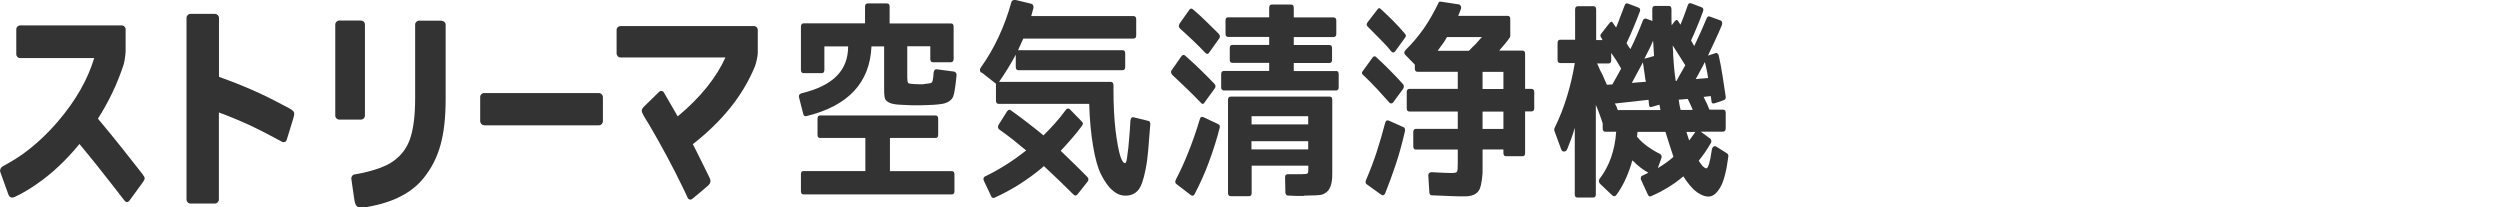
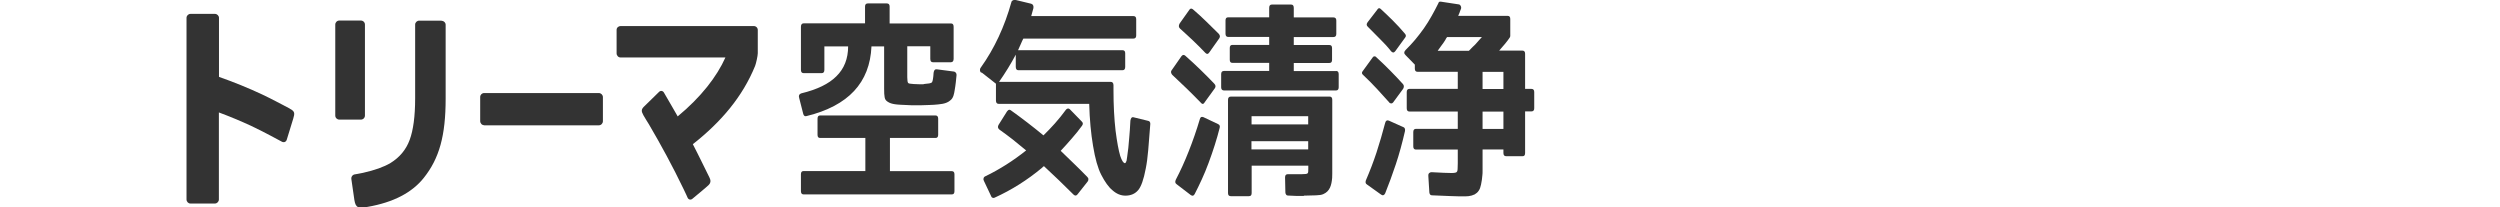
<svg xmlns="http://www.w3.org/2000/svg" id="b" viewBox="0 0 241 20">
  <defs>
    <style>.d{fill:none;}.e{fill:#333;}</style>
  </defs>
  <g id="c">
    <rect class="d" width="241" height="20" />
-     <path class="e" d="m13.75,16.8c-.57-.72-1.43-1.82-2.01-2.55-.74-.93-1.51-1.87-2.3-2.81,1.06-1.66,1.89-3.41,2.49-5.25.06-.2.18-.94.18-1.25v-1.65s0-.46,0-.46c0-.21-.17-.38-.39-.38H1.95c-.21,0-.38.16-.38.37v2.4c0,.21.16.38.38.38h1.92s5.21,0,5.21,0c-.63,2.09-1.79,4.11-3.49,6.1-1.08,1.26-2.25,2.34-3.49,3.22-.7.5-1.86,1.13-1.86,1.13-.18.1-.28.34-.21.54,0,0,.7,1.94.79,2.19.1.26.34.33.61.2.79-.37,1.39-.74,2.13-1.25,1.47-1.01,2.83-2.3,4.1-3.85.58.71,1.16,1.4,1.72,2.11.88,1.09,2.63,3.36,2.63,3.36.13.17.34.16.46,0,0,0,1.18-1.6,1.31-1.8.21-.31.24-.4-.03-.74Z" />
    <path class="e" d="m27.94,10.47c-.88-.46-1.75-.93-2.66-1.36-1.34-.63-2.73-1.19-4.17-1.7v-2.08s0-3.61,0-3.61c0-.2-.18-.38-.38-.38h-2.37c-.21,0-.38.18-.38.38v17.51c0,.21.17.39.37.39h2.37c.2,0,.38-.18.38-.39v-5.93s0-2.46,0-2.46c1.05.39,2.08.82,3.08,1.28,1.16.54,3.01,1.55,3.01,1.55.19.09.38.01.45-.19,0,0,.57-1.83.63-2.05.14-.49.19-.69-.35-.96Z" />
    <path class="e" d="m32.71,1.98h2.08c.21,0,.39.17.39.39v8.77c0,.21-.17.39-.39.39h-2.08c-.21,0-.39-.17-.39-.39V2.37c0-.21.17-.39.39-.39Z" />
    <path class="e" d="m42.57,1.99h-2.16c-.21,0-.39.17-.39.38v5.65s0,1.47,0,1.47c0,1.72-.18,3.06-.53,4-.35.95-.97,1.68-1.84,2.22-.65.39-1.54.7-2.65.95-.37.08-.8.15-.8.15-.21.03-.36.23-.33.45,0,0,.23,1.58.29,2.01.13.82.41.81,1.29.67,2.46-.43,4.26-1.36,5.4-2.79,1.5-1.88,2.11-4.07,2.11-7.64v-1.34s0-5.78,0-5.78c0-.21-.17-.38-.38-.38Z" />
    <path class="e" d="m46.67,12.07c-.21,0-.38-.18-.38-.4v-2.32c0-.21.17-.38.38-.38h11.06c.21,0,.39.18.39.39v2.32c0,.22-.18.4-.39.4h-11.06Z" />
    <path class="e" d="m72.68,2.51h-12.85c-.21,0-.39.16-.39.37v2.26c0,.22.17.4.38.4h4.05s6.06,0,6.06,0c-.82,1.84-2.35,3.82-4.6,5.68-.2-.35-.37-.65-.54-.94-.47-.81-.79-1.36-.79-1.36-.11-.18-.32-.21-.47-.06,0,0-1.25,1.22-1.38,1.35-.35.32-.35.49-.13.89.17.3.36.6.54.89,1.2,2.05,2.26,4,3.34,6.24.19.38.39.84.39.84.09.18.3.23.46.09,0,0,1.44-1.19,1.55-1.31.31-.3.16-.58.09-.74-.28-.58-.47-.95-.72-1.46-.29-.58-.62-1.26-.88-1.75,2.76-2.17,4.8-4.6,6-7.54.09-.22.26-.98.26-1.23v-.66s0-1.58,0-1.58c0-.21-.17-.38-.39-.38Z" />
    <path class="e" d="m89.07,8.1c.44-.05.68-.05.78-.18.06-.08.12-.4.15-.91.04-.25.13-.35.3-.33l1.67.22c.07.01.12.05.18.12.05.06.07.14.06.23-.02.22-.04.4-.07.69-.03.24-.06.49-.11.76-.05.32-.12.74-.39.95-.42.4-1.08.4-1.59.45-.11.01-.26.02-.43.02-.17,0-.78.02-.92.03-.19,0-.63,0-.76,0s-.9-.04-1.1-.05c-.21-.01-.45-.03-.56-.05-.28-.04-.51-.11-.69-.23-.19-.12-.27-.23-.31-.44-.04-.19-.05-.46-.05-.83v-4.08s-1.22,0-1.22,0c-.15,3.5-2.23,5.73-6.26,6.72-.08.02-.15.02-.2-.02-.06-.04-.1-.11-.12-.2l-.39-1.53c-.07-.23,0-.37.2-.44,1.54-.37,2.66-.92,3.38-1.64.76-.74,1.14-1.7,1.14-2.89h-2.29s0,2.26,0,2.26c0,.22-.09.32-.26.32h-1.74c-.17,0-.26-.1-.26-.32V2.58c0-.21.09-.33.26-.33h5.92s0-1.62,0-1.62c0-.2.09-.3.27-.3h1.83c.18,0,.27.1.27.3v1.63s5.92,0,5.92,0c.17,0,.25.11.25.33v3.08c0,.21-.09.33-.26.33h-1.74c-.17,0-.25-.11-.25-.33v-1.21s-2.22,0-2.22,0v2.98c0,.3.03.48.08.55.06.08.22.08.53.11l.5.02c.08,0,.18,0,.24,0h.21Zm-5.65,8.4v-3.2s-4.36,0-4.36,0c-.17,0-.25-.1-.25-.3v-1.56c0-.2.08-.31.25-.31h11.13c.16,0,.25.11.25.31v1.56c0,.2-.09.3-.25.3h-4.4s0,3.2,0,3.2h5.97c.17,0,.25.11.25.3v1.63c0,.22-.09.31-.25.31h-14.3c-.17,0-.25-.11-.25-.32v-1.63c0-.19.08-.3.25-.3h5.97Z" />
    <path class="e" d="m94.6,7.03c-.08-.07-.12-.14-.13-.23-.01-.08,0-.17.06-.26,1.34-1.87,2.32-4,2.97-6.34.03-.17.26-.24.42-.2l1.49.36c.09.03.15.08.19.17.03.08.04.17.02.26l-.21.76h9.85c.18,0,.27.1.27.3v1.57c0,.2-.09.3-.27.3h-10.61c-.07.12-.14.29-.22.47-.08.19-.18.41-.29.65h10.08c.17,0,.25.11.25.3v1.31c0,.21-.09.32-.26.32h-10.04c-.17,0-.25-.12-.25-.33v-1.17c-.23.44-.49.88-.75,1.31-.27.44-.56.88-.86,1.31h10.76c.18,0,.27.12.27.33v.47c0,1.46.07,2.76.2,3.9.14,1.09.29,1.9.45,2.44.16.47.31.7.46.7.04,0,.1-.08.15-.23.02-.1.08-.51.17-1.24.02-.24.05-.58.09-1.01.04-.43.08-.97.11-1.62.02-.12.05-.21.1-.27.06-.06.13-.08.22-.05l1.39.34c.14.02.21.13.21.29-.07.97-.14,1.81-.2,2.52-.06.7-.14,1.31-.24,1.79-.2,1.07-.45,1.76-.74,2.09-.29.34-.7.52-1.22.52-.44,0-.86-.17-1.25-.52-.37-.3-.73-.81-1.08-1.49-.33-.64-.59-1.57-.79-2.79-.2-1.18-.33-2.53-.37-4.05h-8.74c-.17,0-.25-.12-.25-.33v-1.61s-1.4-1.1-1.4-1.1Zm2.5,3.69c.1-.15.22-.18.34-.09,1.08.77,2.13,1.58,3.15,2.42.37-.36.74-.75,1.1-1.15.37-.42.73-.86,1.08-1.34.12-.12.25-.14.37-.02l1.13,1.16c.15.13.15.28.03.43-.3.42-.63.82-.98,1.22-.34.39-.7.8-1.07,1.19.36.36.76.74,1.19,1.15.44.42.89.87,1.37,1.36.07.07.11.14.11.22.01.08-.02.16-.07.23l-.99,1.25c-.11.13-.23.14-.37.01-.94-.94-1.89-1.85-2.85-2.74-.03.02-.05.04-.09.05-.03.03-.06.06-.08.09-1.44,1.2-2.97,2.16-4.58,2.89-.06.04-.12.04-.19.02-.07-.03-.12-.06-.14-.13l-.71-1.5c-.05-.09-.06-.17-.03-.26.02-.1.08-.15.19-.2.67-.32,1.34-.7,1.99-1.11.65-.41,1.29-.87,1.92-1.37-.44-.37-.87-.72-1.3-1.06-.43-.33-.85-.65-1.28-.95-.16-.13-.18-.29-.07-.47l.83-1.32Z" />
    <path class="e" d="m116.13,9.87c-.11.18-.24.2-.37.03-.87-.9-1.79-1.79-2.76-2.69-.05-.06-.09-.13-.11-.22-.01-.08,0-.15.06-.22l.94-1.35c.12-.15.23-.16.36-.06,1.01.89,1.94,1.8,2.81,2.71.14.15.15.29.05.44l-.98,1.35Zm1.3,2.1c.14.05.19.18.15.34-.27,1.08-.63,2.21-1.07,3.39-.21.57-.43,1.1-.66,1.6-.22.5-.46.96-.68,1.4-.09.18-.21.21-.37.11l-1.37-1.05c-.15-.1-.17-.24-.08-.44.44-.84.86-1.76,1.24-2.73.39-.98.75-2.02,1.08-3.12.05-.19.16-.24.33-.18l1.42.67Zm-2.79-11.01c.1-.16.22-.17.36-.06.46.4.9.79,1.3,1.19.4.39.8.79,1.2,1.18.06.07.08.14.1.21,0,.08-.02.15-.06.21l-.97,1.37c-.11.17-.24.18-.38.03-.38-.39-.76-.79-1.17-1.17-.41-.38-.83-.78-1.27-1.17-.14-.14-.14-.29-.03-.49l.93-1.31Zm14.16,5.88c.16,0,.25.1.25.3v1.28c0,.19-.09.3-.25.3h-10.81c-.17,0-.27-.11-.27-.3v-1.28c0-.2.1-.3.27-.3h4.36s0-.78,0-.78h-3.55c-.17,0-.25-.1-.25-.3v-1.13c0-.2.08-.3.25-.3h3.55s0-.77,0-.77h-3.96c-.16,0-.25-.11-.25-.3v-1.29c0-.2.08-.3.25-.3h3.96s0-.92,0-.92c0-.21.09-.31.25-.31h1.87c.16,0,.25.1.25.32v.92s3.83,0,3.83,0c.18,0,.27.1.27.3v1.29c0,.2-.09.3-.27.3h-3.83s0,.77,0,.77h3.44c.17,0,.25.1.25.3v1.13c0,.2-.08.3-.25.3h-3.44s0,.78,0,.78h4.08Zm-3.12,12.05c-.51,0-1.02,0-1.53-.04-.07,0-.13-.03-.17-.09-.04-.06-.07-.13-.07-.21l-.03-1.45c0-.22.09-.31.29-.31.29,0,.55,0,.78,0,.23,0,.42,0,.57,0,.29,0,.47-.02.53-.08.07-.07.07-.19.07-.44v-.3s-5.46,0-5.46,0v2.64c0,.2-.08.3-.26.3h-1.75c-.18,0-.27-.1-.27-.3v-8.99c0-.2.09-.31.28-.31h9.52c.17,0,.25.11.25.31v6.44c0,.27,0,.49,0,.67s0,.33-.01.42c-.06.67-.2,1.29-.87,1.57-.16.07-.39.1-.69.11-.38.01-.77.02-1.16.03Zm.43-6.9v-.79s-5.46,0-5.46,0v.79s5.46,0,5.46,0Zm-5.47,2.41h5.47s0-.79,0-.79h-5.47s0,.79,0,.79Z" />
    <path class="e" d="m134.33,9.84c-.06.08-.13.13-.21.13-.08,0-.15-.02-.21-.11-.37-.41-.75-.84-1.16-1.28-.4-.43-.84-.88-1.32-1.33-.17-.13-.18-.28-.03-.44l.93-1.28c.04-.07.1-.1.16-.1.06,0,.12.01.17.07.96.88,1.82,1.76,2.59,2.61.1.12.11.27.02.44l-.94,1.28Zm.96,2.41c.14.07.18.2.15.39-.26,1.13-.55,2.2-.88,3.19-.33.98-.67,1.92-1.03,2.81-.1.2-.23.23-.39.12l-1.37-.98c-.13-.08-.16-.2-.1-.39.38-.88.73-1.79,1.03-2.7.3-.93.58-1.88.83-2.84.05-.22.18-.29.36-.22l1.4.63Zm-2.51-11.34c.1-.15.22-.16.34-.03.38.35.77.72,1.16,1.11.4.4.78.81,1.15,1.25.13.14.13.28,0,.42l-.93,1.28c-.12.16-.26.16-.4,0-.32-.41-.67-.79-1.05-1.16-.37-.37-.77-.78-1.18-1.19-.15-.13-.16-.27-.03-.45l.94-1.22Zm3.73,13.51c-.18,0-.27-.1-.27-.31v-1.38c0-.21.09-.31.27-.31h4.02s0-1.67,0-1.67h-4.67c-.17,0-.25-.11-.25-.31v-1.57c0-.2.09-.3.25-.3h4.67s0-1.65,0-1.65h-3.89c-.16,0-.25-.1-.25-.3v-.39s-.89-.91-.89-.91c-.17-.15-.17-.32,0-.5.33-.32.63-.65.92-.99.29-.35.57-.71.84-1.09.28-.4.52-.79.75-1.2.22-.39.44-.8.64-1.21.03-.13.11-.19.24-.17l1.71.26c.09,0,.18.07.22.17.05.1.05.21,0,.31-.04.11-.09.21-.12.32-.04.1-.09.2-.13.31h4.77c.17,0,.25.1.25.3v1.65s-.02.1-.05.14c-.24.36-.58.77-1.02,1.26h2.25c.17,0,.25.11.25.3v3.39s.61,0,.61,0c.18,0,.27.1.27.3v1.57c0,.2-.09.3-.27.3h-.61s0,4.01,0,4.01c0,.22-.08.31-.25.31h-1.57c-.18,0-.27-.1-.27-.31v-.34s-2.01,0-2.01,0v1.18c0,.33,0,.61,0,.82s0,.38-.02.49c-.02.28-.06.58-.13.9-.05.25-.12.44-.22.58-.1.16-.24.27-.39.36-.19.09-.39.15-.59.17-.07.01-.17.02-.32.02h-.53c-.2,0-.53-.01-.97-.03-.45-.02-1.01-.05-1.7-.07-.15,0-.23-.08-.26-.27l-.1-1.61c-.01-.1.01-.18.07-.25.07-.07.14-.1.24-.1.48.03.88.05,1.2.06.31.01.56.02.73.02.31,0,.49-.04.53-.14.05-.04.07-.32.07-.81v-1.31s-4.02,0-4.02,0Zm5.09-9.52c.14-.15.26-.27.37-.38.11-.09.2-.19.27-.26.14-.17.27-.31.37-.42.1-.12.19-.2.25-.27h-3.36c-.04.07-.08.12-.11.16-.03.05-.04.08-.06.12-.13.21-.26.4-.39.56-.13.17-.24.33-.35.49h3.01Zm1.32,2.03v1.65s2.01,0,2.01,0v-1.65s-2.01,0-2.01,0Zm2.01,5.5v-1.67s-2.01,0-2.01,0v1.67s2.01,0,2.01,0Z" />
-     <path class="e" d="m151.84,3.86V.91c0-.2.09-.31.26-.31h1.52c.17,0,.25.11.25.32v2.94s.49,0,.62,0c-.07-.11-.13-.23-.2-.35-.03-.11.02-.22.08-.28l.76-.97c.14-.19.25-.22.32-.09.03.02.05.06.07.09.03.05.04.08.07.1.1.17.17.26.21.28.15-.37.3-.73.42-1.09.13-.34.27-.69.4-1.04.05-.16.16-.22.3-.17l.98.37c.2.07.26.21.18.41-.4,1.06-.83,2.08-1.28,3.04.04.08.09.17.16.27.07.09.13.2.21.3.22-.42.42-.87.62-1.33.21-.46.4-.95.59-1.44.07-.15.18-.2.32-.16l.59.22c-.01-.12-.01-.27-.01-.46s0-.41,0-.65.09-.34.27-.34h1.33c.17,0,.25.12.25.34v.87c0,.24,0,.46.02.66l.25-.34c.06-.08.12-.13.18-.16s.11-.01.13.02c.04.03.08.1.1.14.04.07.08.12.11.16.03.06.06.1.08.12.11-.29.23-.59.35-.89.12-.31.23-.64.36-1,.06-.16.16-.22.32-.17l.98.37c.19.07.24.21.16.41-.19.53-.38,1.03-.58,1.49-.19.46-.38.9-.57,1.31.04.08.09.17.15.27.04.07.06.11.09.16.02.03.04.08.07.1.45-.95.85-1.84,1.2-2.68.06-.15.15-.2.29-.16l.98.36c.1.02.17.08.2.16.03.08.03.19-.01.31-.22.53-.45,1.04-.68,1.53-.23.48-.44.96-.66,1.41l.7-.23c.08-.04.15-.03.21.02.06.05.11.12.13.21.13.6.26,1.25.36,1.92.11.68.21,1.36.31,2.04.03.17-.04.27-.19.34l-.83.28c-.2.07-.32.03-.34-.1-.02-.17-.03-.22-.05-.37-.01-.06-.02-.18-.03-.21l-.69.08c.13.26.24.5.34.7.09.21.16.39.22.53h1.32c.17,0,.25.1.25.32v1.47c0,.21-.09.33-.26.33h-2.15s.91.67.91.67c.06.03.1.1.11.2.02.08,0,.16-.04.22-.37.65-.76,1.21-1.17,1.71.09.14.17.27.24.35.06.09.11.15.13.17.16.15.28.22.36.22.18,0,.36-.6.53-1.78.02-.15.08-.26.17-.32.09-.05.19-.05.29.02l1,.63c.11.07.15.18.13.33-.09.67-.19,1.25-.31,1.71-.12.47-.25.86-.42,1.16-.35.64-.74.97-1.18.97-.27,0-.55-.09-.83-.25-.3-.15-.64-.44-.98-.85-.12-.15-.23-.29-.33-.43-.1-.14-.19-.28-.28-.42-.94.79-1.97,1.42-3.11,1.91-.13.06-.23.03-.31-.14l-.65-1.41c-.05-.09-.05-.19-.02-.28.03-.09.09-.15.19-.17.29-.13.45-.22.52-.26-.52-.28-1.03-.68-1.53-1.19-.01.02-.03.05-.04.09-.01.03-.03.07-.04.1v.05s-.03.08-.04.13c0,.04-.02.08-.03.1-.37,1.17-.85,2.12-1.42,2.89-.11.12-.23.13-.37.02l-1.19-1.13c-.13-.17-.14-.33-.03-.48.94-1.23,1.47-2.75,1.59-4.53h-1.05c-.16,0-.25-.11-.25-.33v-.47c-.09-.29-.19-.59-.3-.88-.11-.31-.23-.61-.36-.91v8.63c0,.2-.09.3-.26.3h-1.52c-.17,0-.25-.1-.25-.3v-6.43c-.11.4-.23.77-.35,1.09-.13.34-.25.67-.38.98-.07.16-.17.23-.31.23-.14,0-.24-.09-.29-.27l-.63-1.71c-.03-.08-.03-.16,0-.27.49-.98.89-2.01,1.21-3.06.32-1.04.57-2.12.75-3.22h-1.4c-.17,0-.26-.11-.26-.3v-1.63c0-.22.09-.32.26-.32h1.4Zm2.11,2.25c.06.1.12.24.2.43.07.17.17.38.3.6.2.48.36.82.45,1.03l.53-.03c.12-.22.26-.48.41-.73.15-.27.29-.54.44-.8-.05-.1-.12-.2-.19-.32-.07-.11-.16-.26-.26-.44-.13-.18-.23-.33-.31-.46-.08-.12-.15-.22-.2-.29v.72c0,.19-.09.3-.25.3h-1.1Zm6.12,4.5c-.02-.13-.06-.31-.1-.52l-.66.19c-.09.04-.17.04-.23.03-.06-.02-.1-.07-.11-.15,0-.07-.05-.54-.05-.54l-3.25.36c.03.07.09.17.17.3.02.07.04.13.06.2.03.06.05.09.06.13h4.11Zm-1.4-2.73c-.03-.09-.06-.22-.08-.37-.02-.15-.04-.33-.07-.54-.04-.22-.07-.41-.08-.56-.03-.16-.05-.29-.07-.4-.11.23-.26.5-.44.83-.18.32-.39.71-.62,1.15l1.37-.11Zm1.15,8.32c.3-.18.58-.35.83-.54.24-.17.47-.36.67-.54-.06-.18-.12-.36-.18-.56-.07-.2-.14-.42-.22-.66-.11-.32-.19-.59-.25-.8-.05-.2-.1-.32-.12-.39h-2.69s-.05.47-.05.47c.28.34.6.64.97.91.36.26.77.52,1.23.74.16.09.21.23.15.42l-.34.94Zm-.37-10.79c-.02-.31-.03-.6-.05-.84,0-.25-.03-.47-.05-.65-.06.15-.15.38-.29.67-.14.29-.32.65-.54,1.07l.93-.26Zm2.18,2.37c.23-.44.42-.78.57-1.02.14-.25.22-.4.26-.47-.18-.28-.37-.58-.56-.89-.2-.31-.41-.66-.65-1.02,0,.06.01.12.01.2s0,.15.02.25c0,.12.01.21.01.28v.17c.02.4.05.8.09,1.22.04.42.09.85.16,1.3h.09Zm1.55,2.83c-.02-.07-.05-.14-.09-.25-.1-.22-.21-.43-.31-.66-.04-.08-.06-.12-.08-.16l-.87.07c.02.15.05.3.07.48.03.16.07.33.11.51h1.16Zm-.35,2.94c.06-.09.15-.21.26-.35.09-.14.21-.3.34-.48h-.86c.06.18.15.46.27.83Zm1.83-6.03c-.02-.18-.06-.4-.11-.66-.06-.25-.11-.54-.2-.88-.08.15-.19.36-.33.63-.14.28-.33.6-.55,1.01l1.18-.1Z" />
  </g>
</svg>